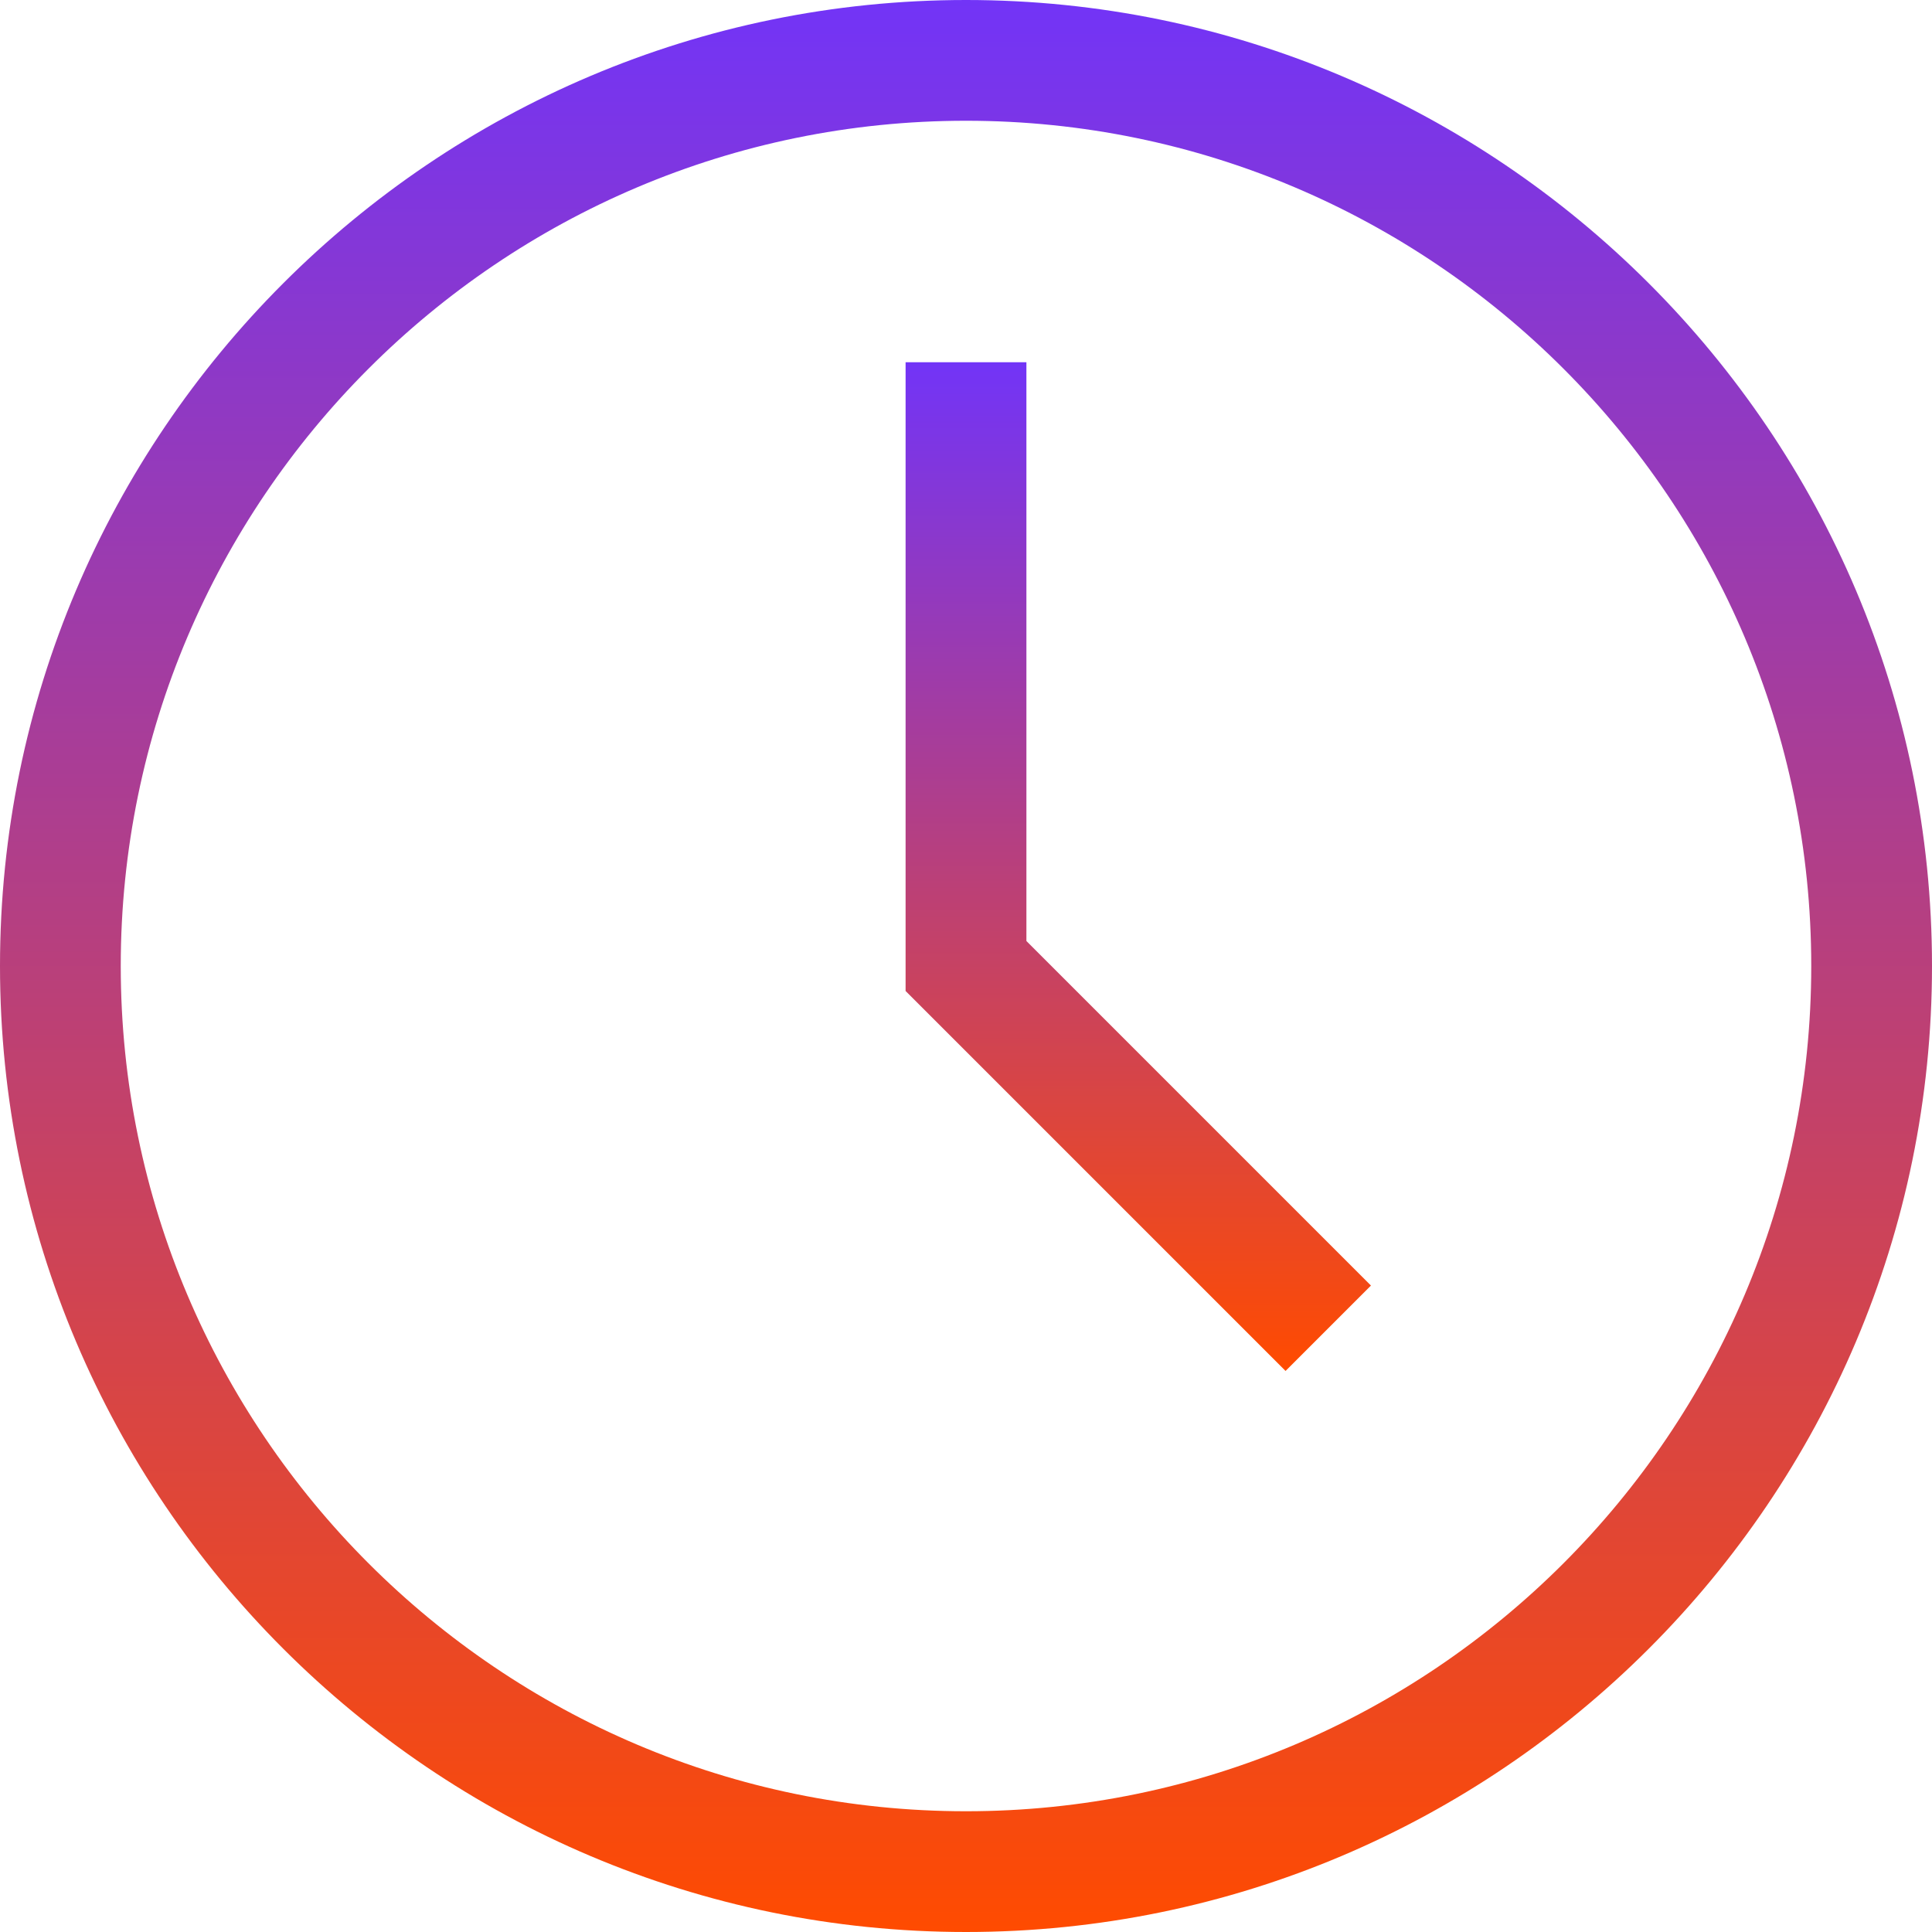
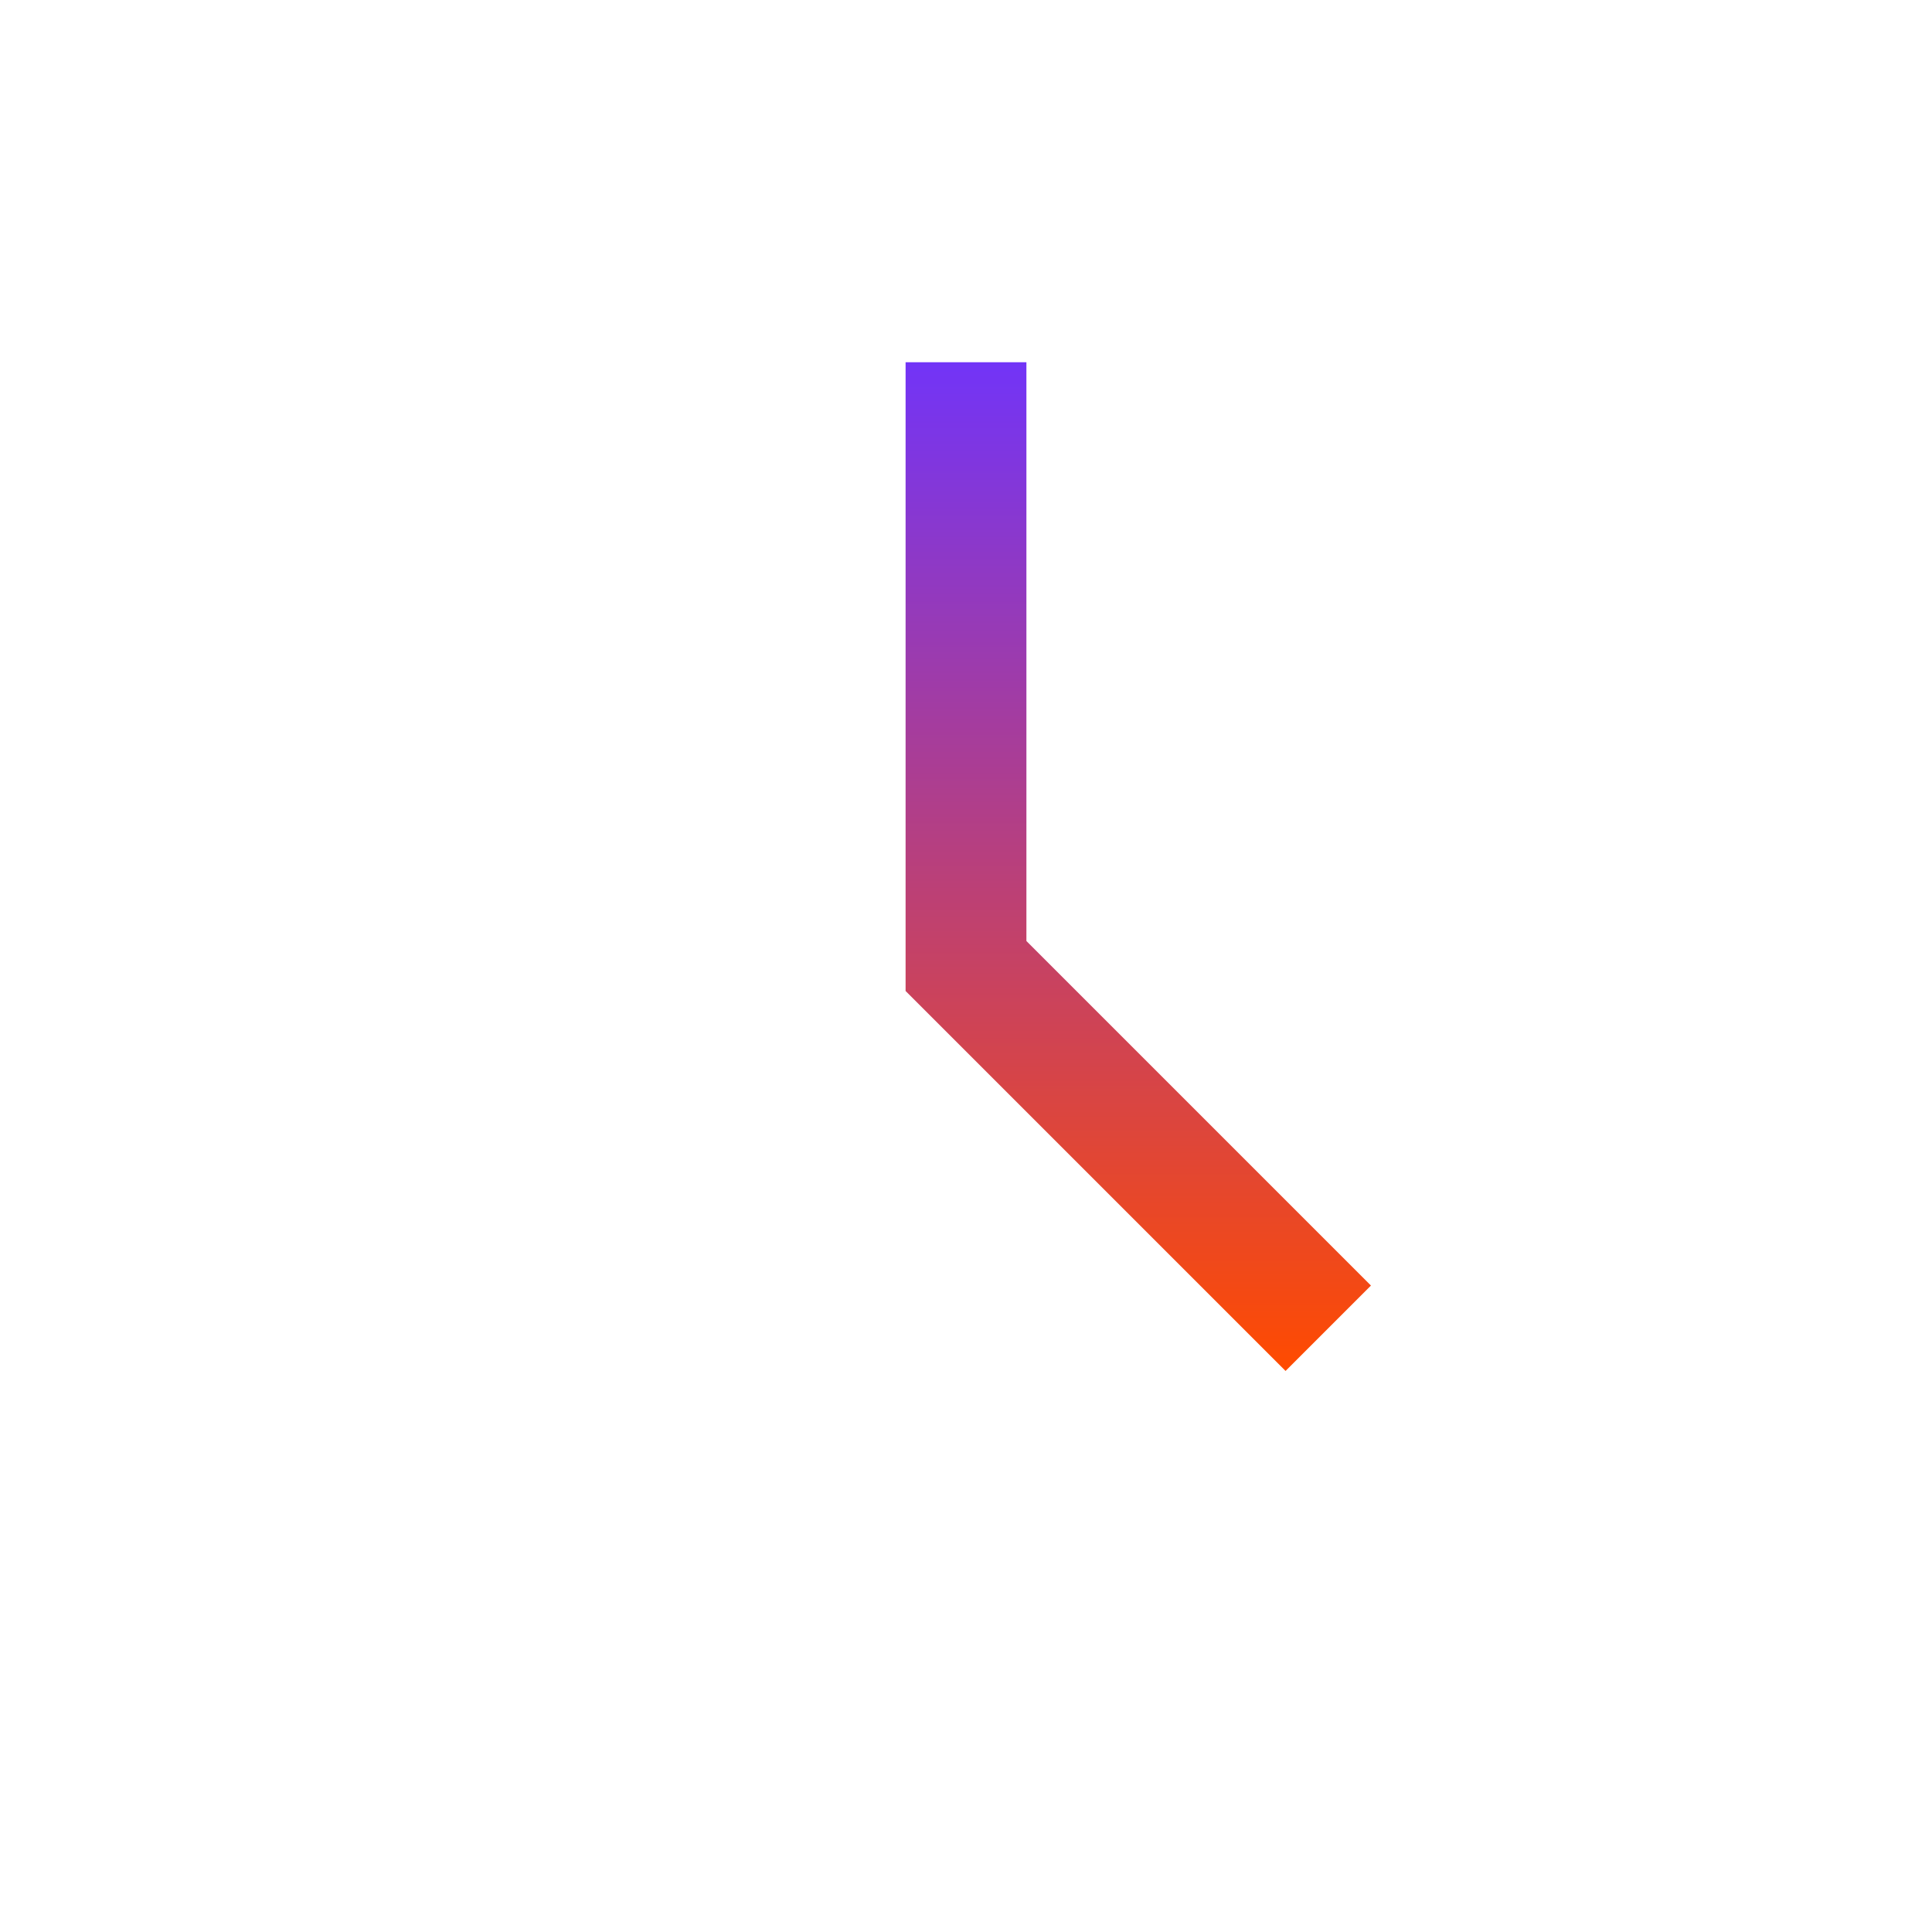
<svg xmlns="http://www.w3.org/2000/svg" width="30" height="30" viewBox="0 0 30 30" fill="none">
  <g id="clock 1" clip-path="url(#clip0_21594_22010)">
-     <path id="Vector" d="M15 0C6.729 0 0 6.729 0 15C0 23.271 6.729 30 15 30C23.271 30 30 23.271 30 15C30 6.729 23.271 0 15 0ZM15 28.125C7.763 28.125 1.875 22.237 1.875 15C1.875 7.763 7.763 1.875 15 1.875C22.237 1.875 28.125 7.763 28.125 15C28.125 22.237 22.237 28.125 15 28.125Z" fill="url(#paint0_linear_21594_22010)" />
    <path id="Vector_2" d="M15.938 5.625H14.062V15.388L19.962 21.288L21.288 19.962L15.938 14.612V5.625Z" fill="url(#paint1_linear_21594_22010)" />
  </g>
  <defs>
    <linearGradient id="paint0_linear_21594_22010" x1="15" y1="0" x2="15" y2="30" gradientUnits="userSpaceOnUse">
      <stop stop-color="#7234F7" />
      <stop offset="1" stop-color="#FF4B00" />
    </linearGradient>
    <linearGradient id="paint1_linear_21594_22010" x1="17.675" y1="5.625" x2="17.675" y2="21.288" gradientUnits="userSpaceOnUse">
      <stop stop-color="#7234F7" />
      <stop offset="1" stop-color="#FF4B00" />
    </linearGradient>
    <clipPath id="clip0_21594_22010">
      <rect width="30" height="30" fill="white" />
    </clipPath>
  </defs>
</svg>